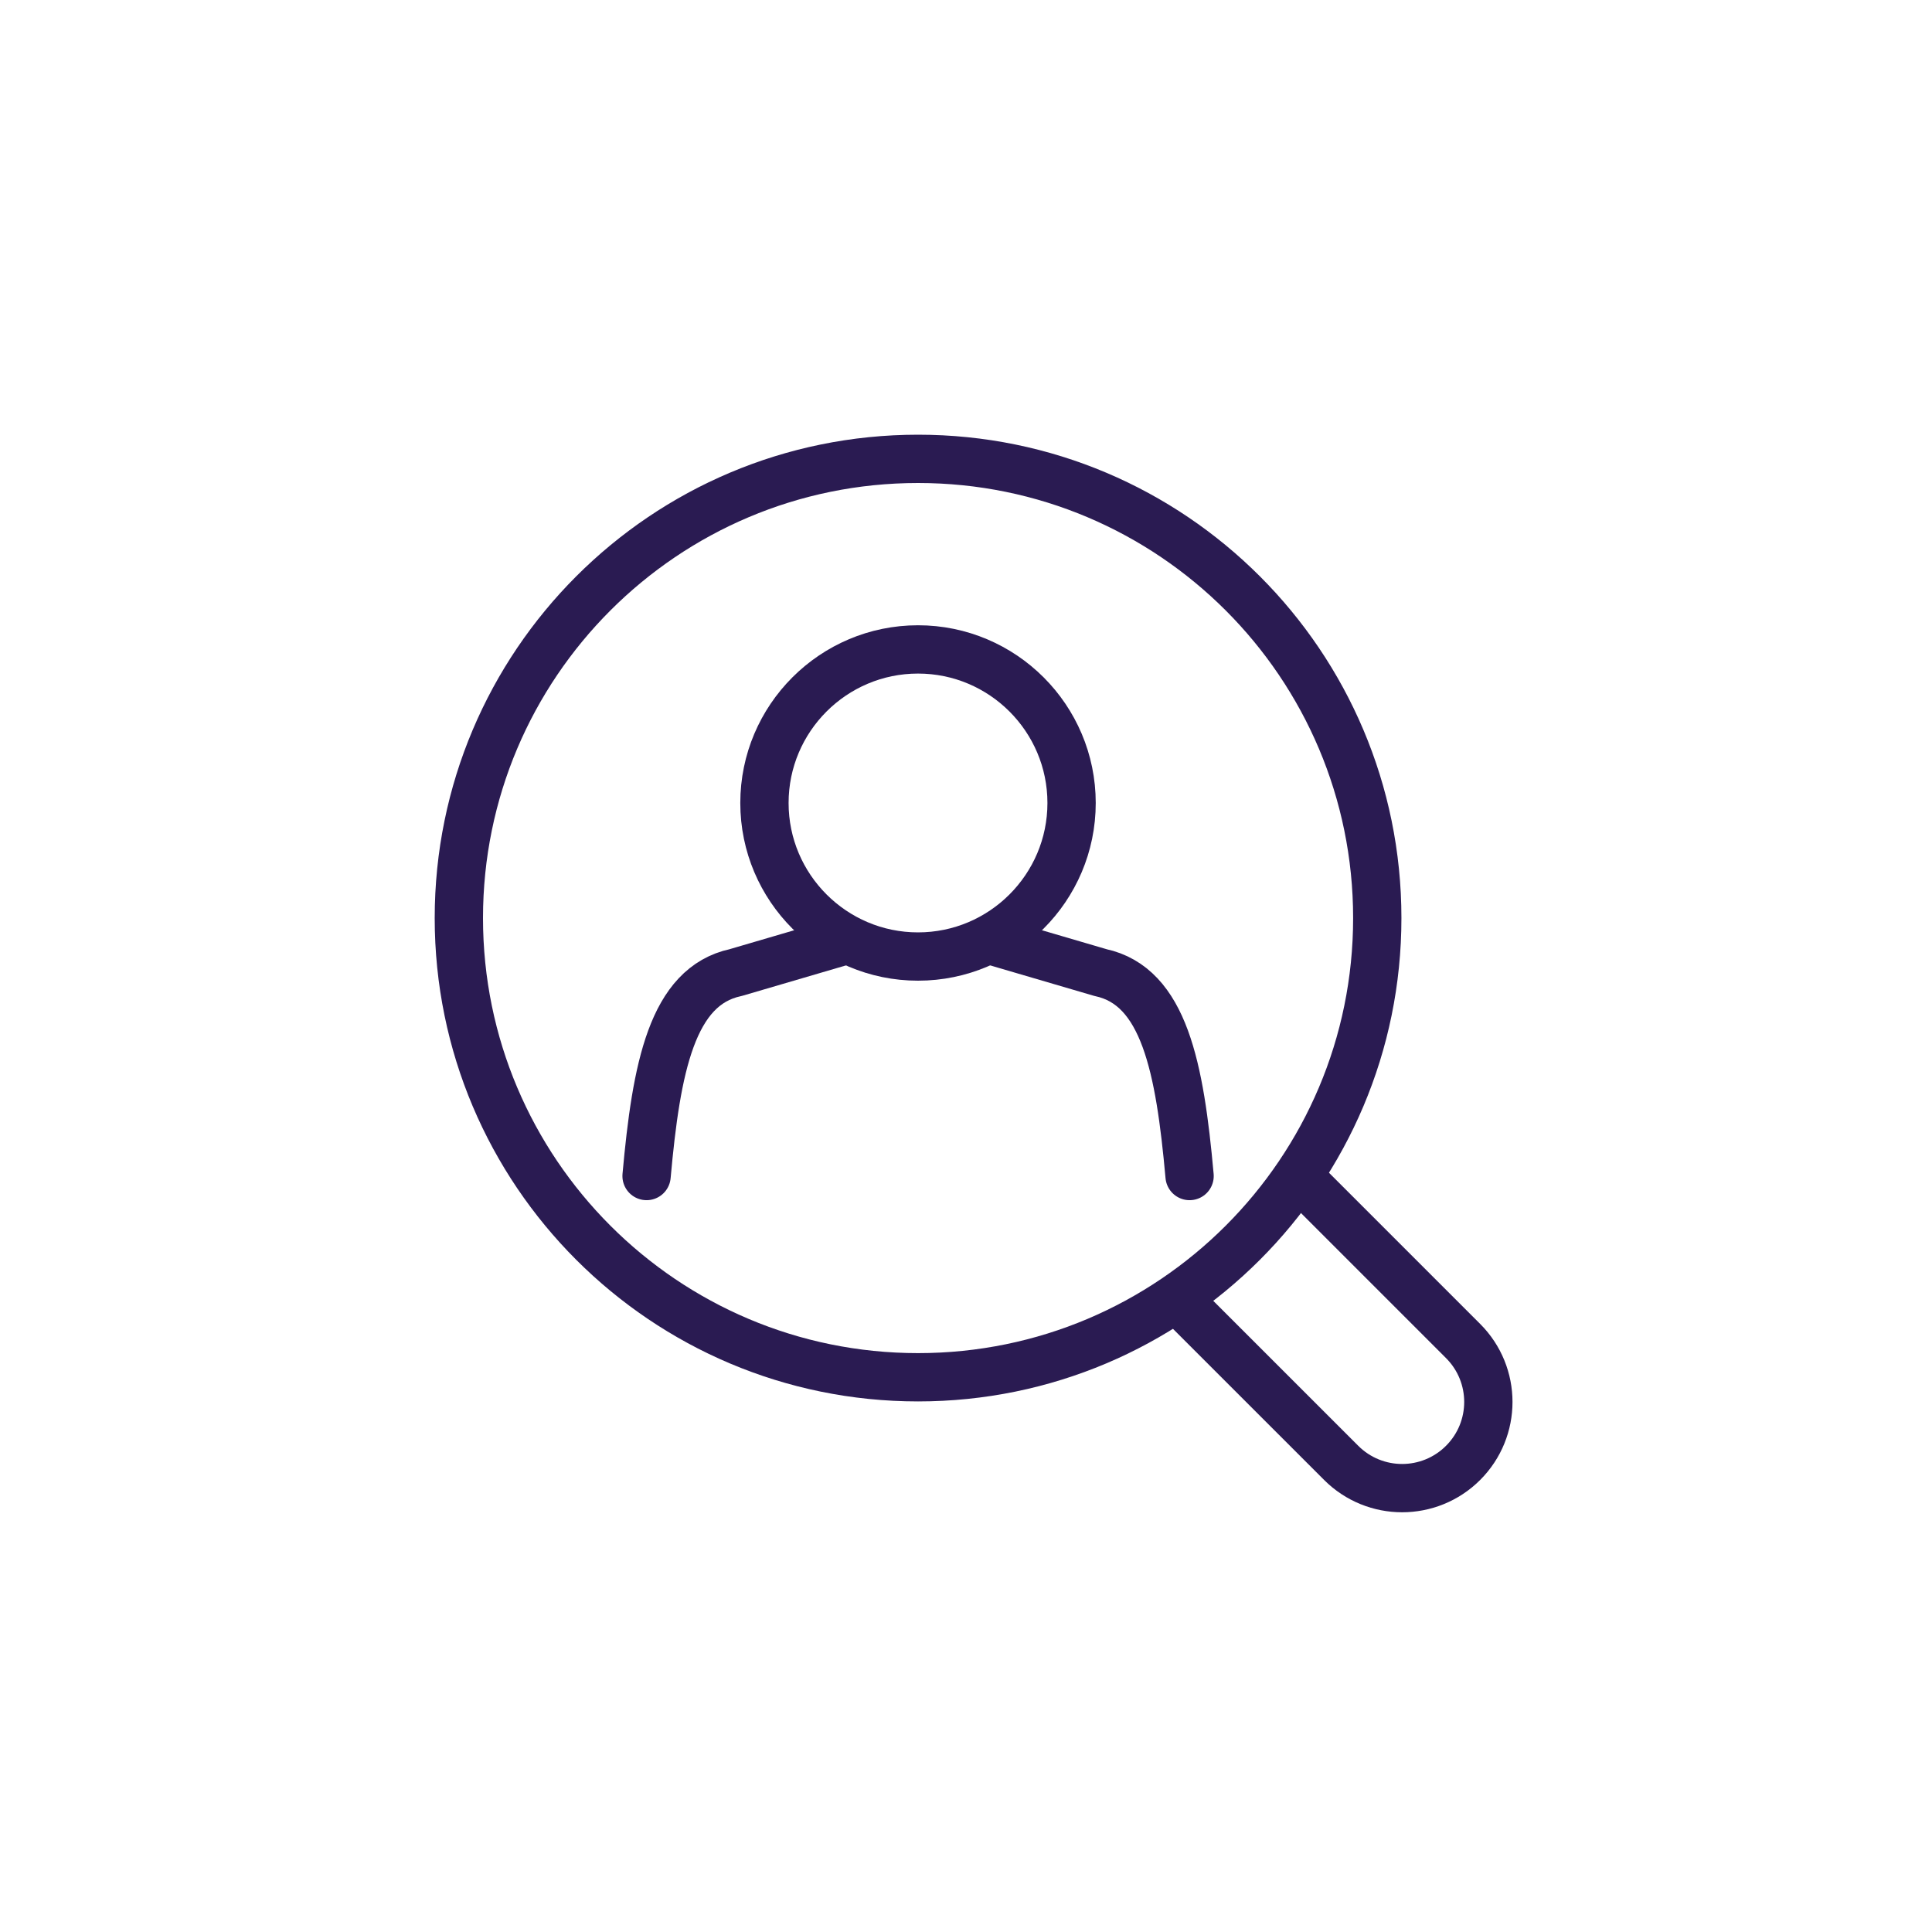
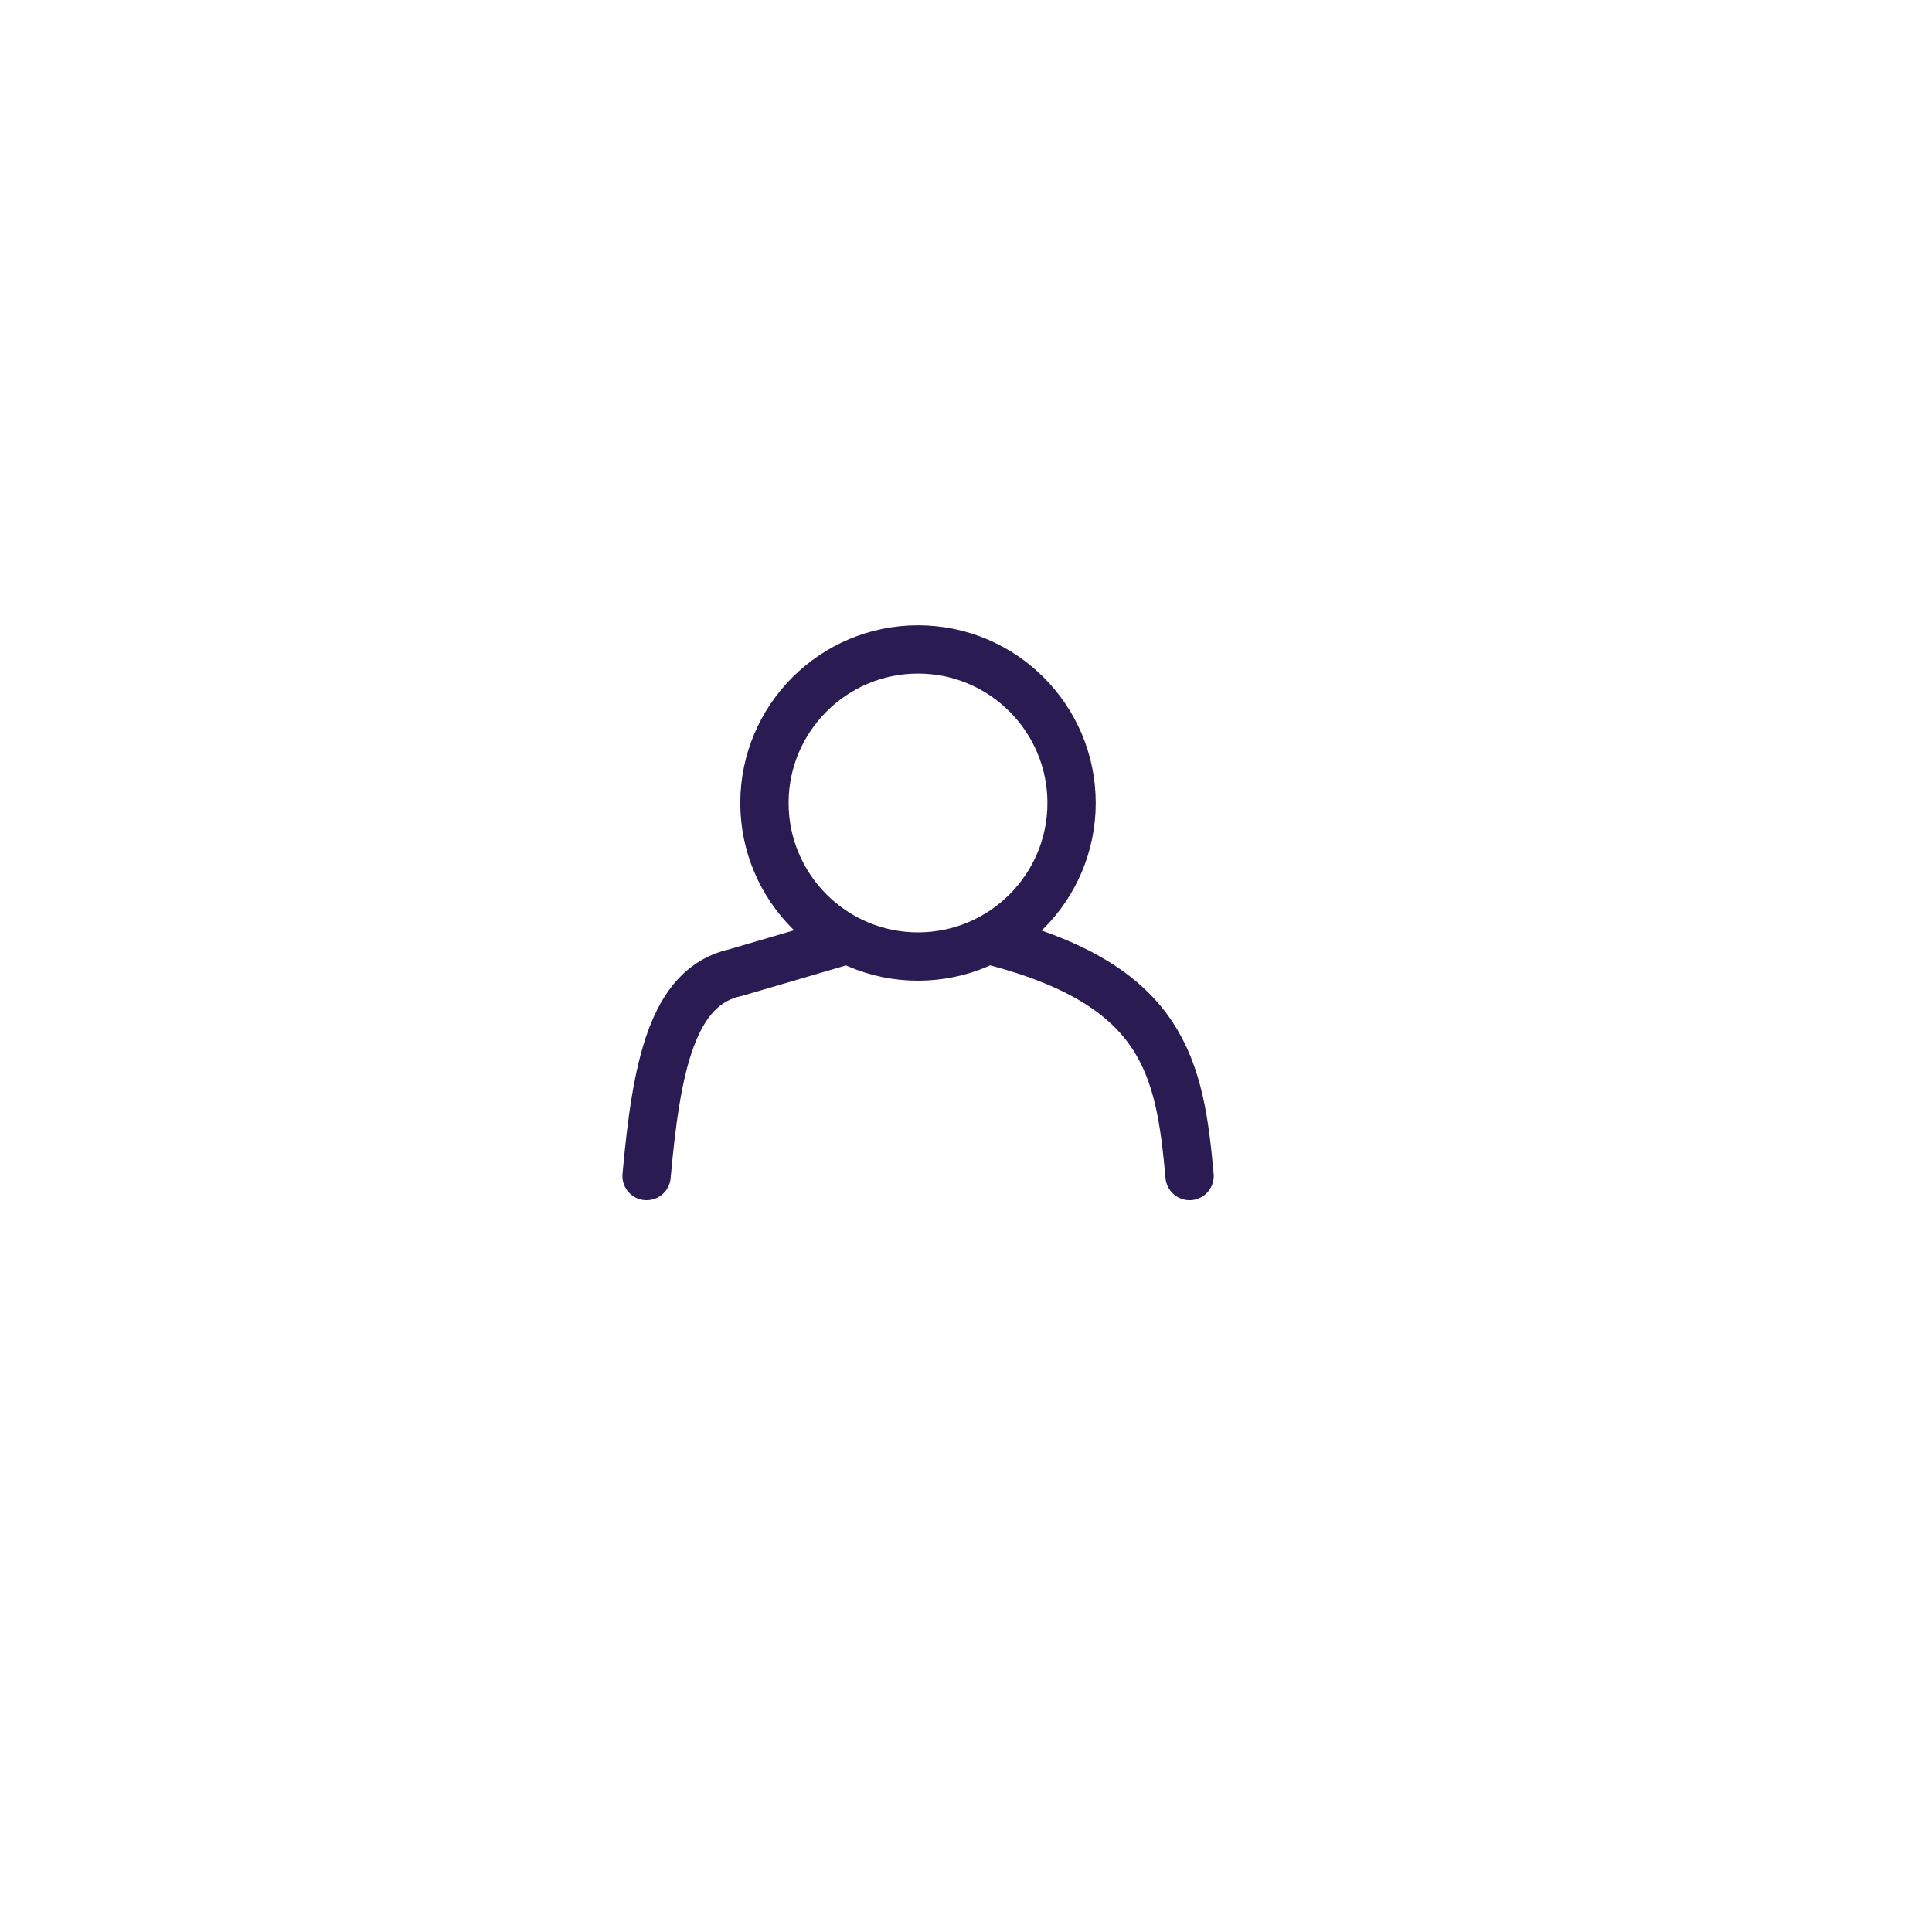
<svg xmlns="http://www.w3.org/2000/svg" width="80" height="80" viewBox="0 0 80 80" fill="none">
-   <path d="M38.015 57.03C48.517 57.03 57.03 48.517 57.03 38.015C57.03 27.513 48.517 19 38.015 19C27.513 19 19 27.513 19 38.015C19 48.517 27.513 57.03 38.015 57.03Z" stroke="#2A1B52" stroke-width="2" stroke-linecap="round" stroke-linejoin="round" />
-   <path d="M53.797 48.742L60.583 55.528C61.978 56.923 61.978 59.18 60.583 60.575C59.889 61.269 58.974 61.62 58.059 61.62C57.144 61.62 56.23 61.269 55.536 60.575L48.75 53.79" stroke="#2A1B52" stroke-width="2" stroke-linecap="round" stroke-linejoin="round" />
  <path d="M38.013 39.608C34.506 39.608 31.654 36.757 31.654 33.25C31.654 29.742 34.506 26.891 38.013 26.891C41.52 26.891 44.372 29.742 44.372 33.25C44.372 36.757 41.52 39.608 38.013 39.608Z" stroke="#2A1B52" stroke-width="2" stroke-linecap="round" stroke-linejoin="round" />
-   <path d="M41.199 38.991L45.568 40.272C48.206 40.836 48.854 44.206 49.258 48.697" stroke="#2A1B52" stroke-width="2" stroke-linecap="round" stroke-linejoin="round" />
+   <path d="M41.199 38.991C48.206 40.836 48.854 44.206 49.258 48.697" stroke="#2A1B52" stroke-width="2" stroke-linecap="round" stroke-linejoin="round" />
  <path d="M34.832 38.991L30.464 40.272C27.826 40.836 27.177 44.206 26.773 48.697" stroke="#2A1B52" stroke-width="2" stroke-linecap="round" stroke-linejoin="round" />
</svg>